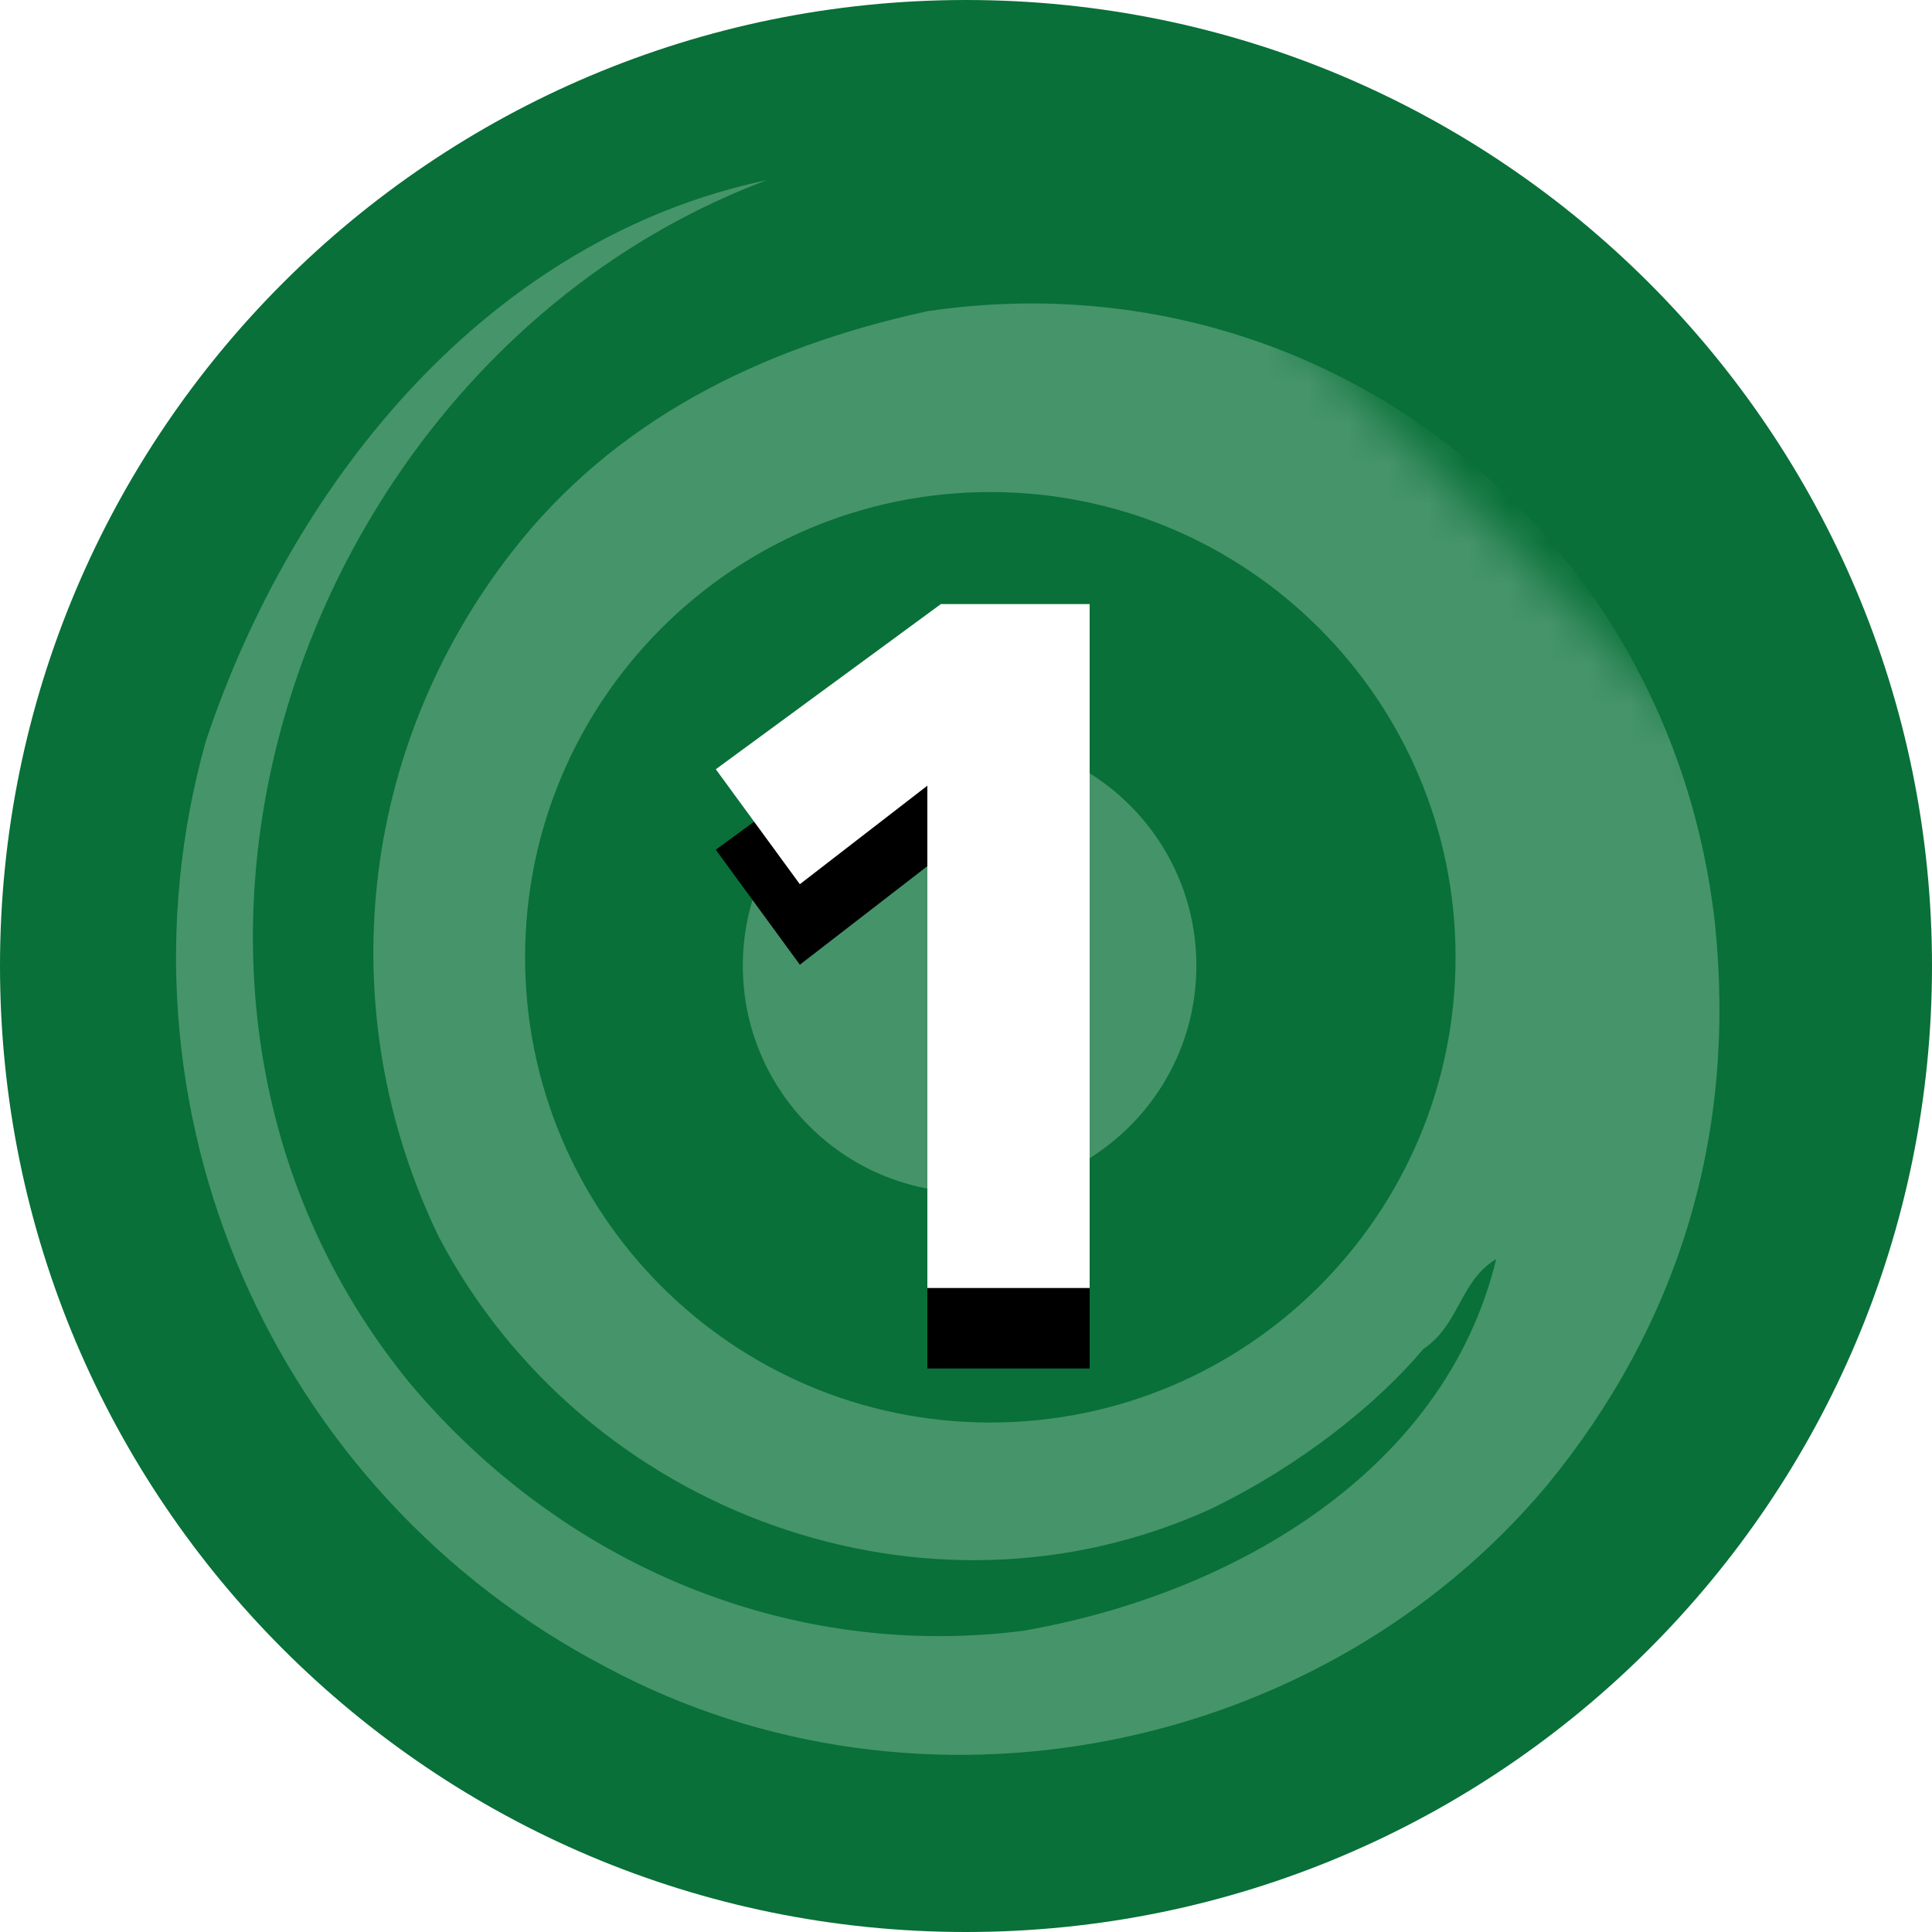
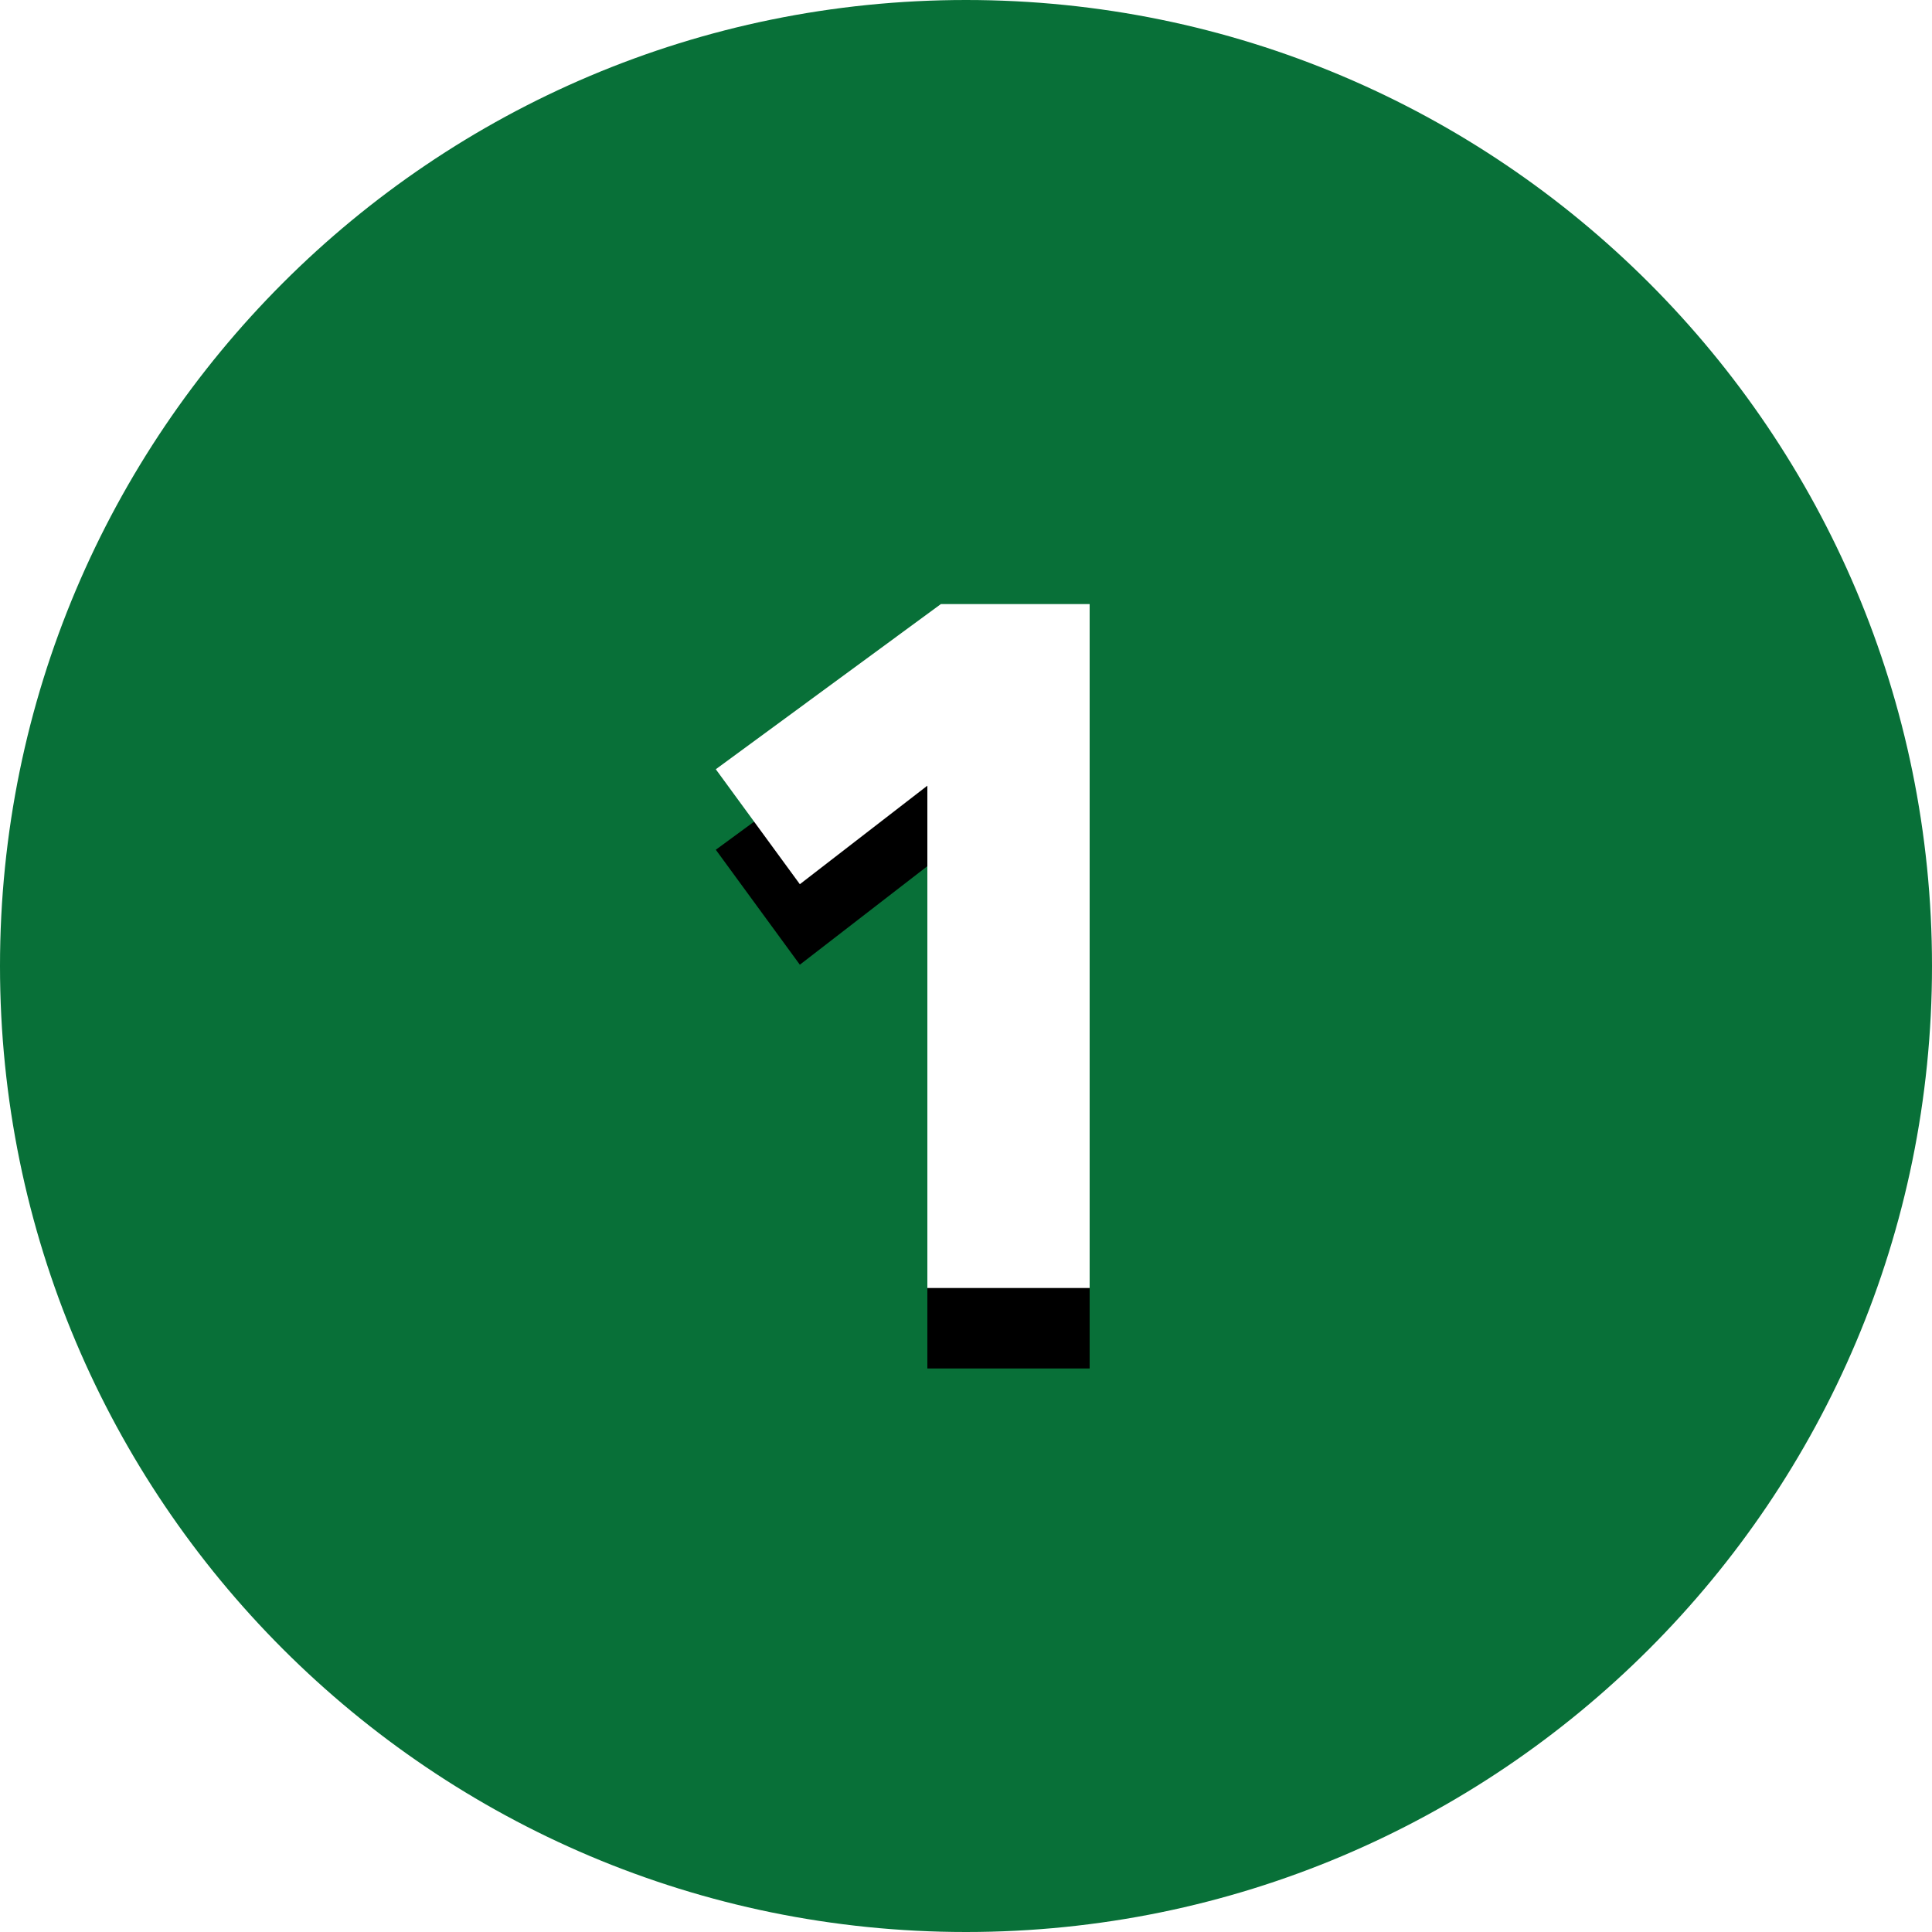
<svg xmlns="http://www.w3.org/2000/svg" xmlns:xlink="http://www.w3.org/1999/xlink" width="48px" height="48px" viewBox="0 0 48 48">
  <title>Group 17</title>
  <desc>Created with Sketch.</desc>
  <defs>
-     <path d="M24,0 C10.745,0 0,10.745 0,24 L0,24 C0,37.255 10.745,48 24,48 L24,48 C37.255,48 48,37.255 48,24 L48,24" id="path-1" />
-     <path d="M24,0 C10.745,0 0,10.745 0,24 L0,24 C0,37.255 10.745,48 24,48 L24,48 C37.255,48 48,37.255 48,24 L48,24" id="path-3" />
    <polygon id="path-5" points="27.072 32 27.072 15.008 23.376 15.008 17.784 19.112 19.872 21.968 23.04 19.52 23.04 32" />
    <filter x="-107.7%" y="-47.1%" width="315.3%" height="217.7%" id="filter-6">
      <feOffset dx="0" dy="2" in="SourceAlpha" result="shadowOffsetOuter1" />
      <feGaussianBlur stdDeviation="3" in="shadowOffsetOuter1" result="shadowBlurOuter1" />
      <feColorMatrix values="0 0 0 0 0 0 0 0 0 0 0 0 0 0 0 0 0 0 0.5 0" type="matrix" in="shadowBlurOuter1" />
    </filter>
  </defs>
  <g id="Ui::Homepage" stroke="none" stroke-width="1" fill="none" fill-rule="evenodd">
    <g id="Design::Desktop-Nav-What" transform="translate(-88, -191)">
      <g id="navigation" transform="translate(48, 18)">
        <g id="background">
          <g id="goal-1" transform="translate(40, 173)">
            <g id="Group-17">
              <g id="icon-number">
                <path d="M48,24 C48,37.255 37.255,48 24,48 C10.745,48 0,37.255 0,24 C0,10.745 10.745,0 24,0 C37.255,0 48,10.745 48,24" id="Fill-1" fill="#087038" />
                <g id="Group-9">
                  <g id="Group-5" opacity="0.25">
                    <mask id="mask-2" fill="white">
                      <use xlink:href="#path-1" />
                    </mask>
                    <g id="Clip-4" />
-                     <path d="M24.604,35.342 C18.221,35.342 13.046,30.167 13.046,23.783 C13.046,17.4 18.221,12.225 24.604,12.225 C30.988,12.225 36.163,17.4 36.163,23.783 C36.163,30.167 30.988,35.342 24.604,35.342 M38.441,36.896 C41.702,32.912 43.151,28.202 42.608,22.949 C41.52,13.168 32.828,6.285 23.044,7.731 C18.878,8.639 15.255,10.451 12.72,13.71 C8.915,18.602 8.191,25.121 10.906,30.739 C14.53,37.622 23.044,40.7 30.085,37.488 C32.336,36.398 34.233,34.861 35.361,33.517 C36.267,32.912 36.267,31.825 37.172,31.281 C35.906,36.535 30.651,39.613 25.399,40.52 C19.602,41.243 13.986,38.89 10.181,34.363 C2.031,24.399 7.466,8.821 19.059,4.473 C12.174,5.921 7.284,11.899 5.112,18.42 C2.575,27.479 6.739,37.077 15.073,41.427 C22.863,45.592 32.828,43.599 38.441,36.896" id="Fill-3" fill="#FFFFFF" mask="url(#mask-2)" />
                  </g>
                  <g id="Group-8" opacity="0.247">
                    <mask id="mask-4" fill="white">
                      <use xlink:href="#path-3" />
                    </mask>
                    <g id="Clip-7" />
-                     <path d="M18.455,23.992 C18.455,20.881 20.978,18.358 24.089,18.358 C27.201,18.358 29.724,20.881 29.724,23.992 C29.724,27.104 27.201,29.628 24.089,29.628 C20.978,29.628 18.455,27.104 18.455,23.992" id="Fill-6" fill="#FFFFFF" mask="url(#mask-4)" />
                  </g>
                </g>
                <g id="1" fill-rule="nonzero">
                  <use fill="black" fill-opacity="1" filter="url(#filter-6)" xlink:href="#path-5" />
                  <use fill="#FFFFFF" xlink:href="#path-5" />
                </g>
              </g>
            </g>
          </g>
        </g>
      </g>
    </g>
  </g>
</svg>